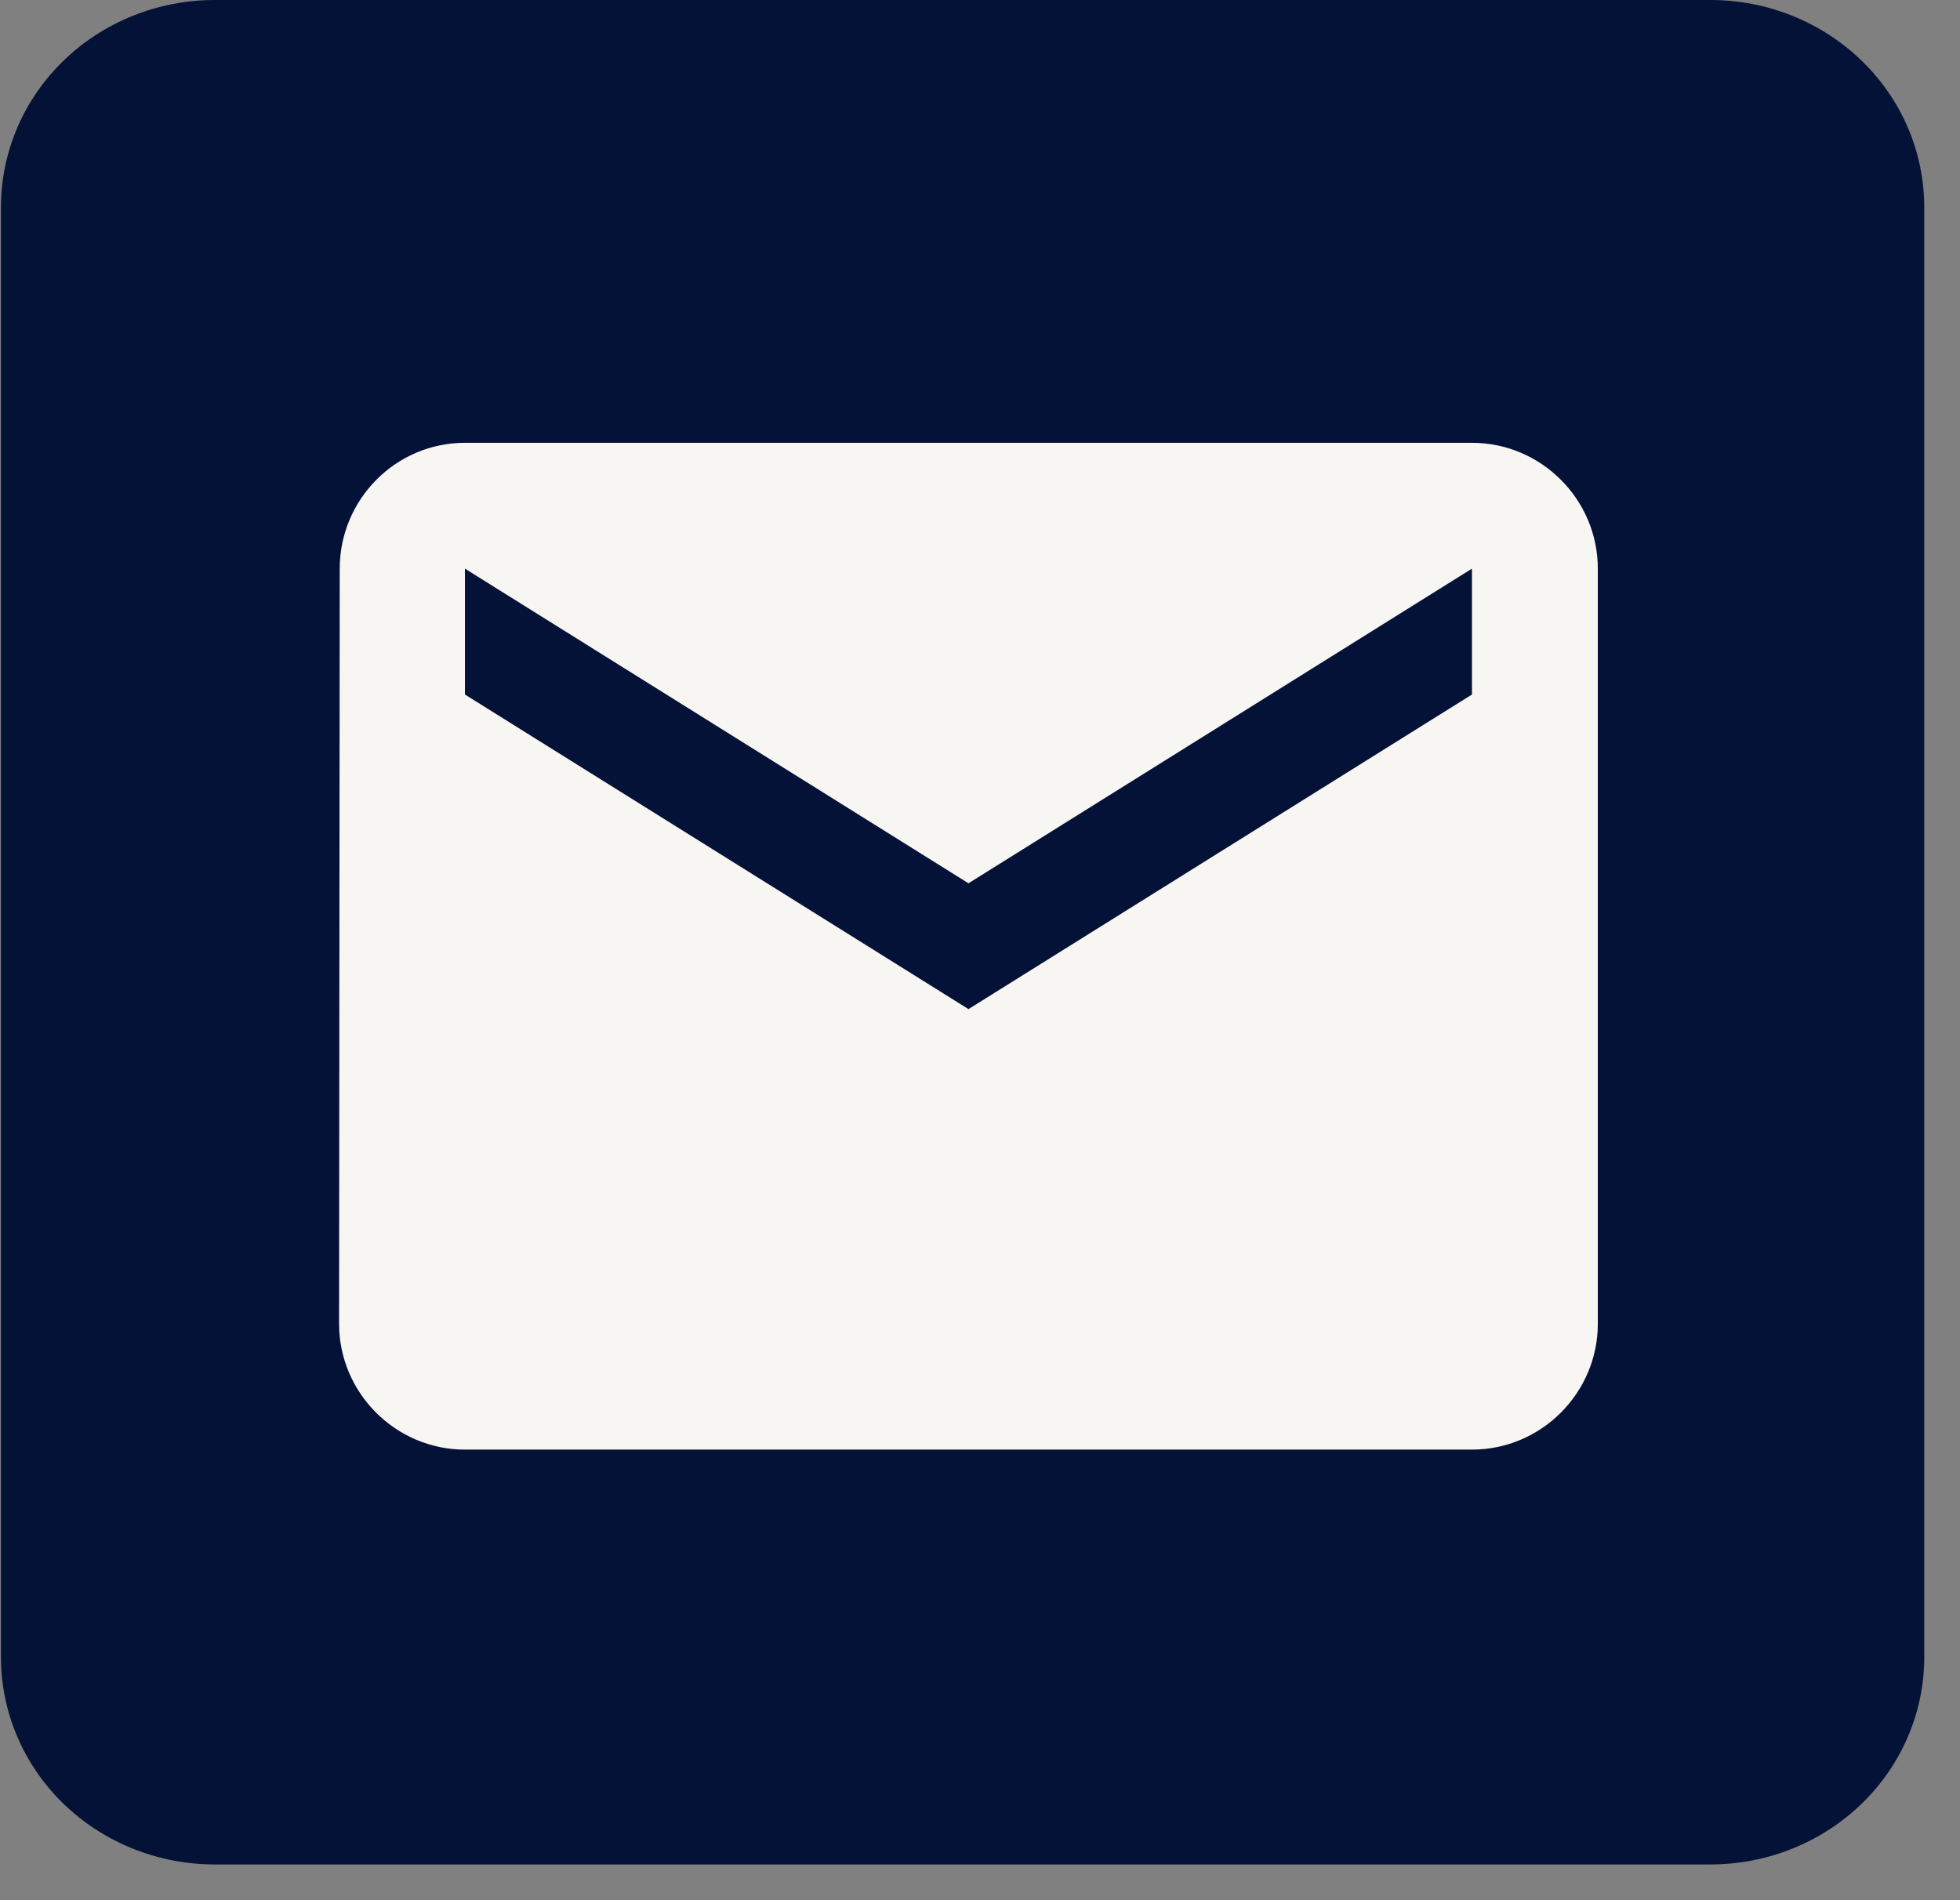
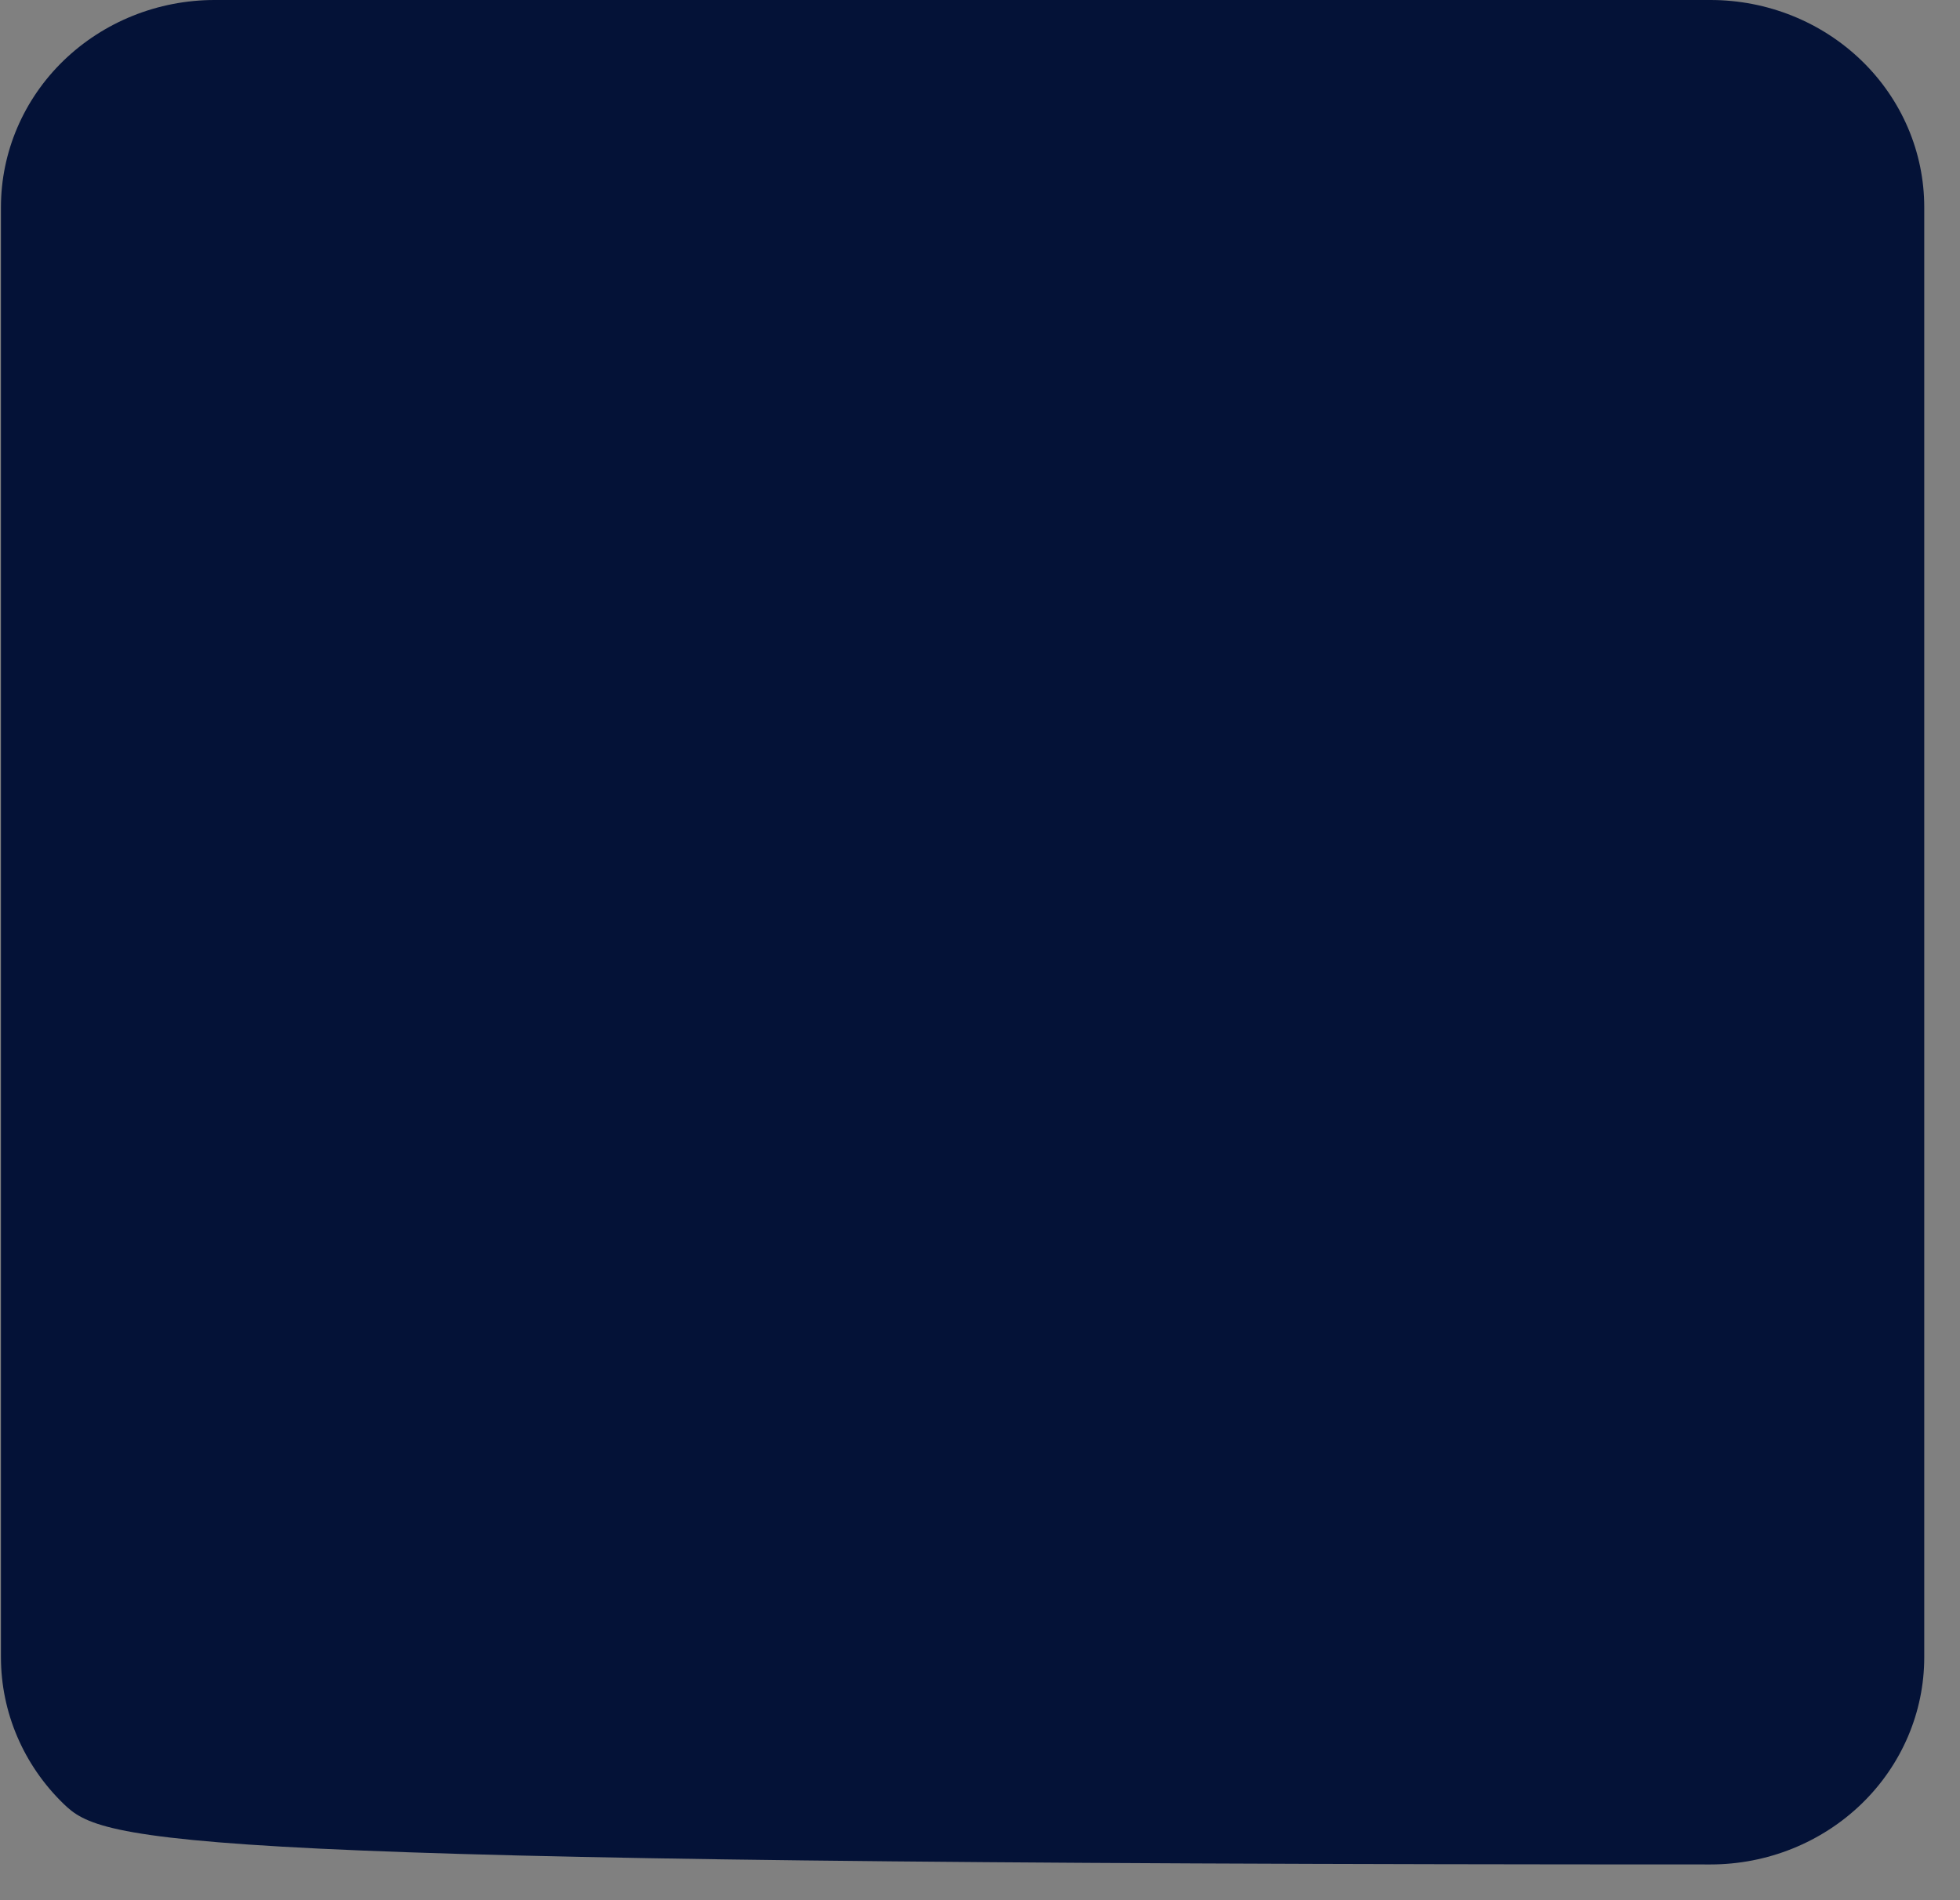
<svg xmlns="http://www.w3.org/2000/svg" width="33" height="32" viewBox="0 0 33 32" fill="none">
  <rect x="0" y="0" width="33" height="32" fill="#808080" stroke="none" />
-   <path d="M28.8 0C29.754 0 30.669 0.368 31.344 1.022C32.019 1.676 32.398 2.563 32.398 3.489V27.909C32.398 28.834 32.019 29.722 31.344 30.376C30.669 31.03 29.754 31.398 28.8 31.398H3.614C2.659 31.398 1.744 31.03 1.069 30.376C0.395 29.722 0.016 28.834 0.016 27.909V3.489C0.016 2.563 0.395 1.676 1.069 1.022C1.744 0.368 2.659 0 3.614 0H28.8Z" fill="#041237" />
-   <path d="M24.783 7.457H7.828C6.663 7.457 5.72 8.411 5.72 9.576L5.709 22.293C5.709 23.458 6.663 24.412 7.828 24.412H24.783C25.949 24.412 26.902 23.458 26.902 22.293V9.576C26.902 8.411 25.949 7.457 24.783 7.457ZM24.783 11.696L16.306 16.994L7.828 11.696V9.576L16.306 14.875L24.783 9.576V11.696Z" fill="#F8F6F2" />
+   <path d="M28.8 0C29.754 0 30.669 0.368 31.344 1.022C32.019 1.676 32.398 2.563 32.398 3.489V27.909C32.398 28.834 32.019 29.722 31.344 30.376C30.669 31.03 29.754 31.398 28.8 31.398C2.659 31.398 1.744 31.03 1.069 30.376C0.395 29.722 0.016 28.834 0.016 27.909V3.489C0.016 2.563 0.395 1.676 1.069 1.022C1.744 0.368 2.659 0 3.614 0H28.8Z" fill="#041237" />
</svg>